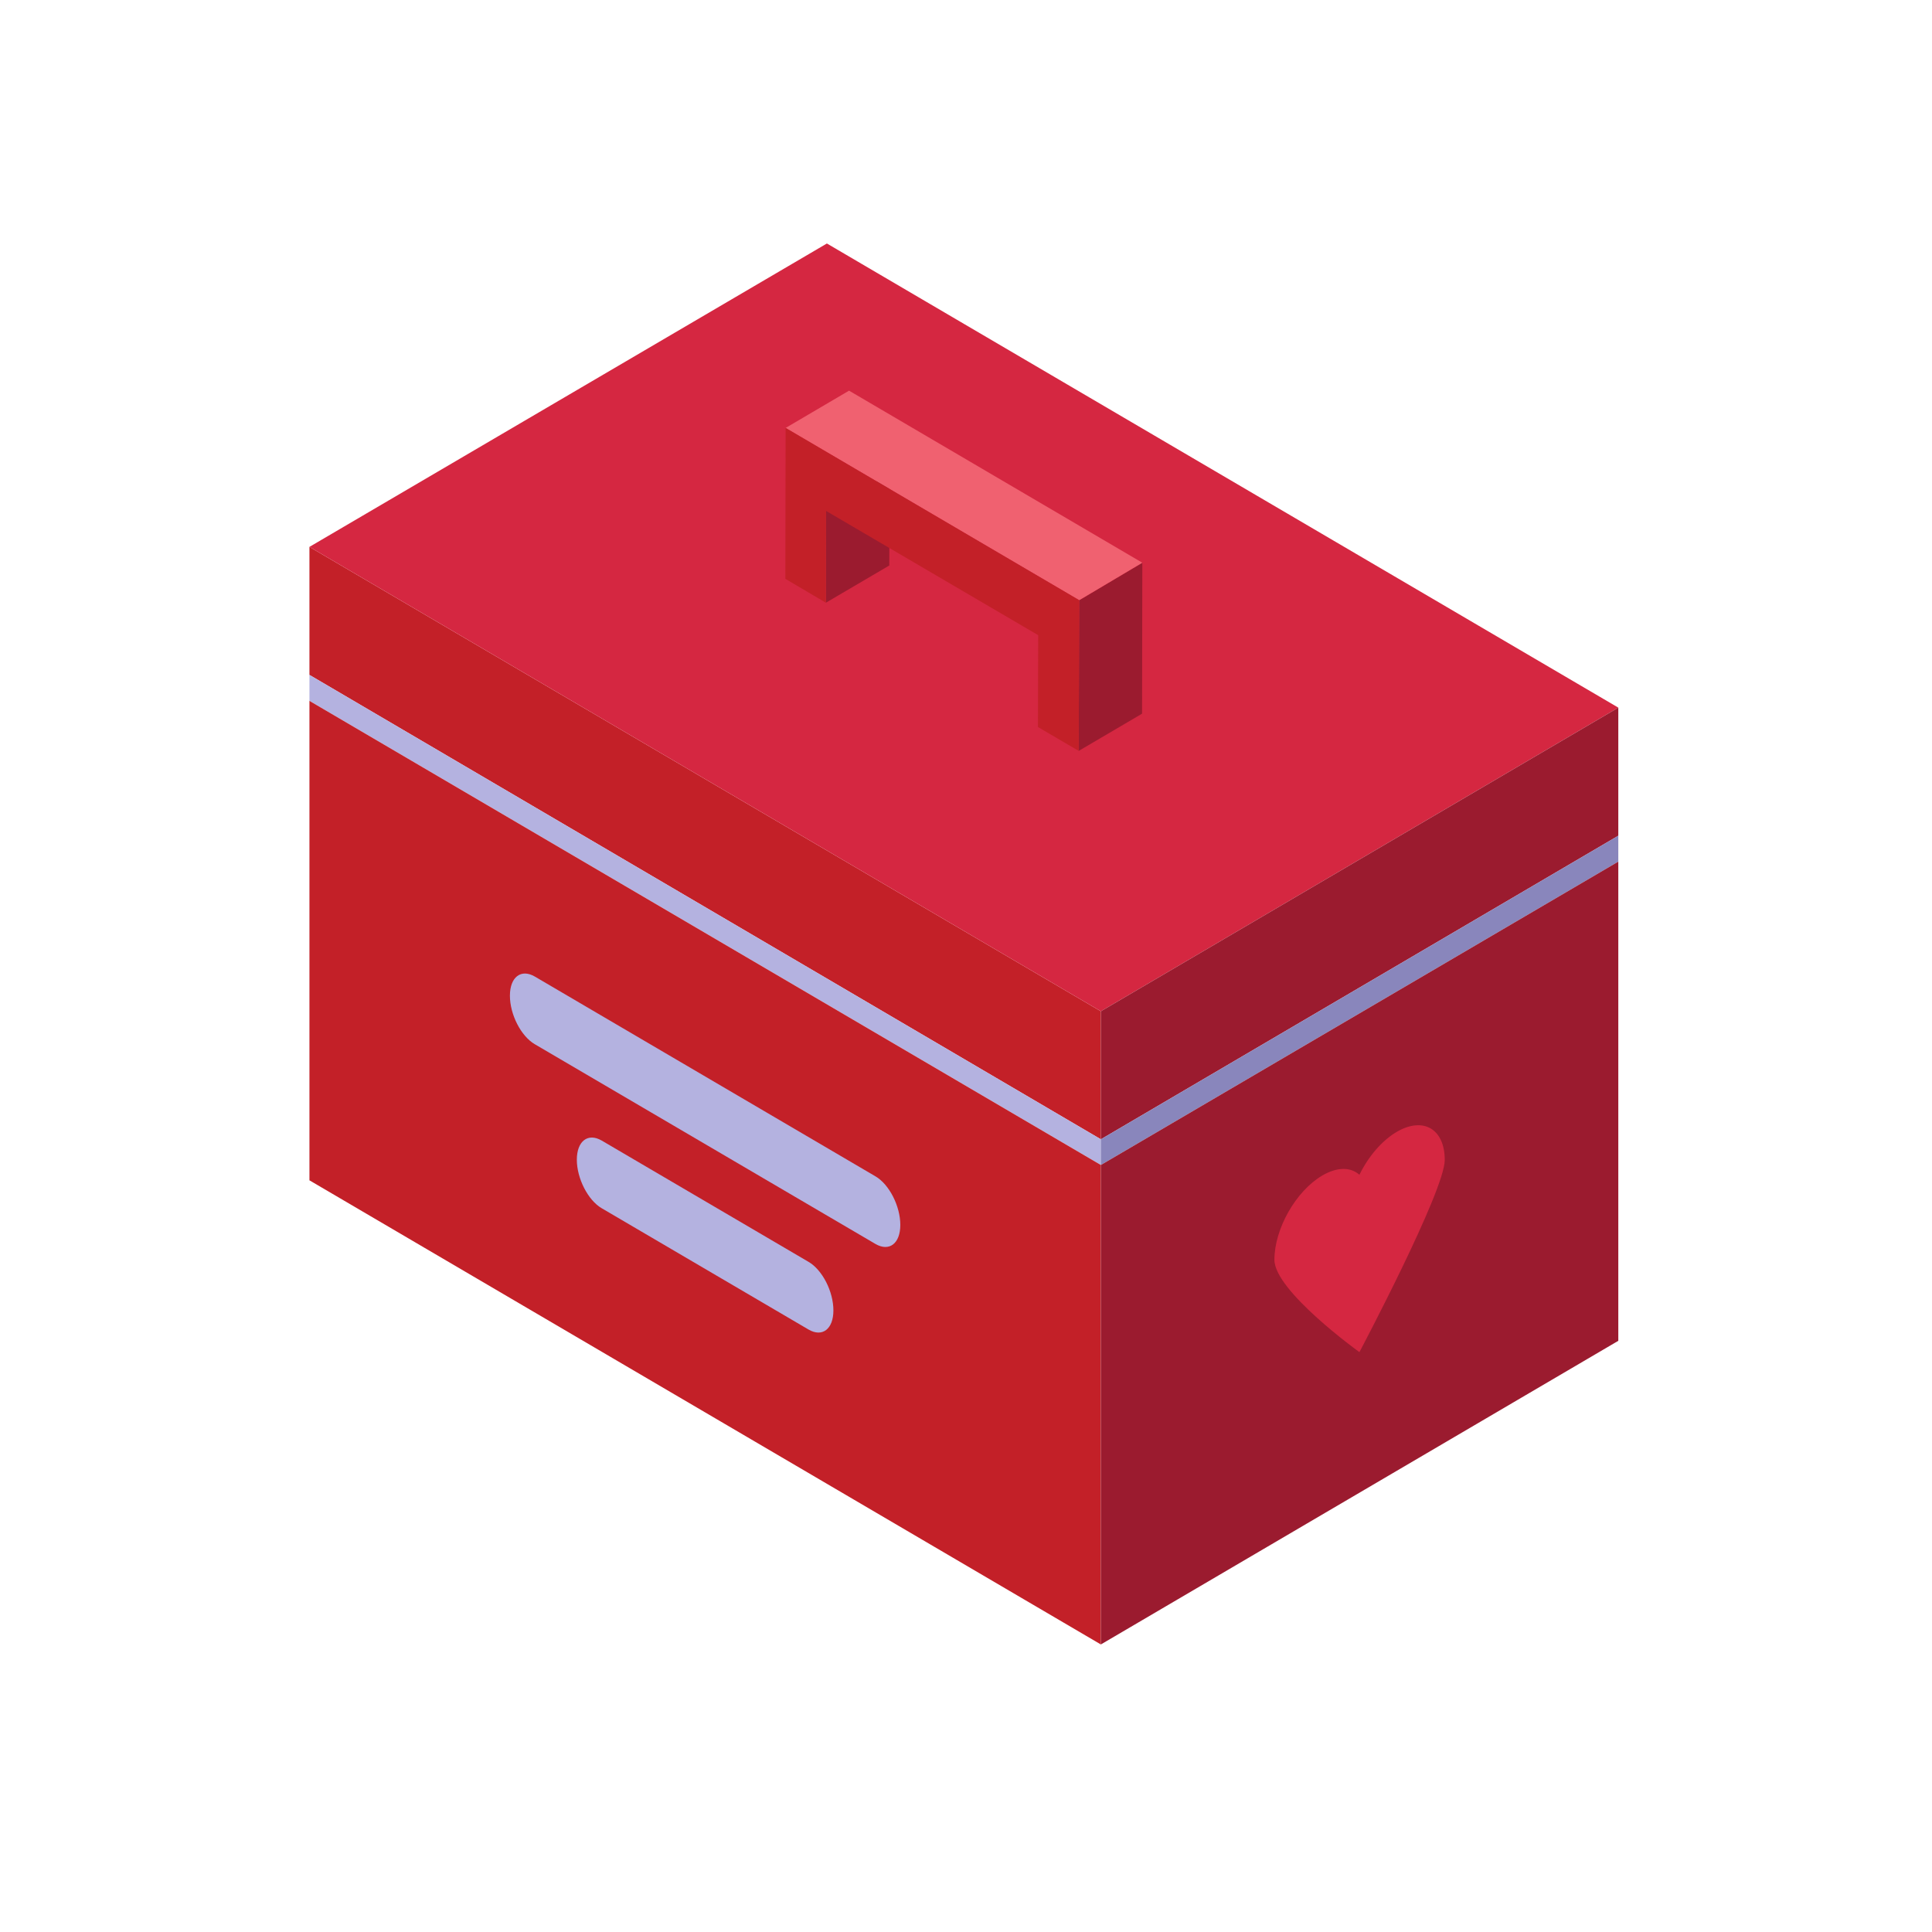
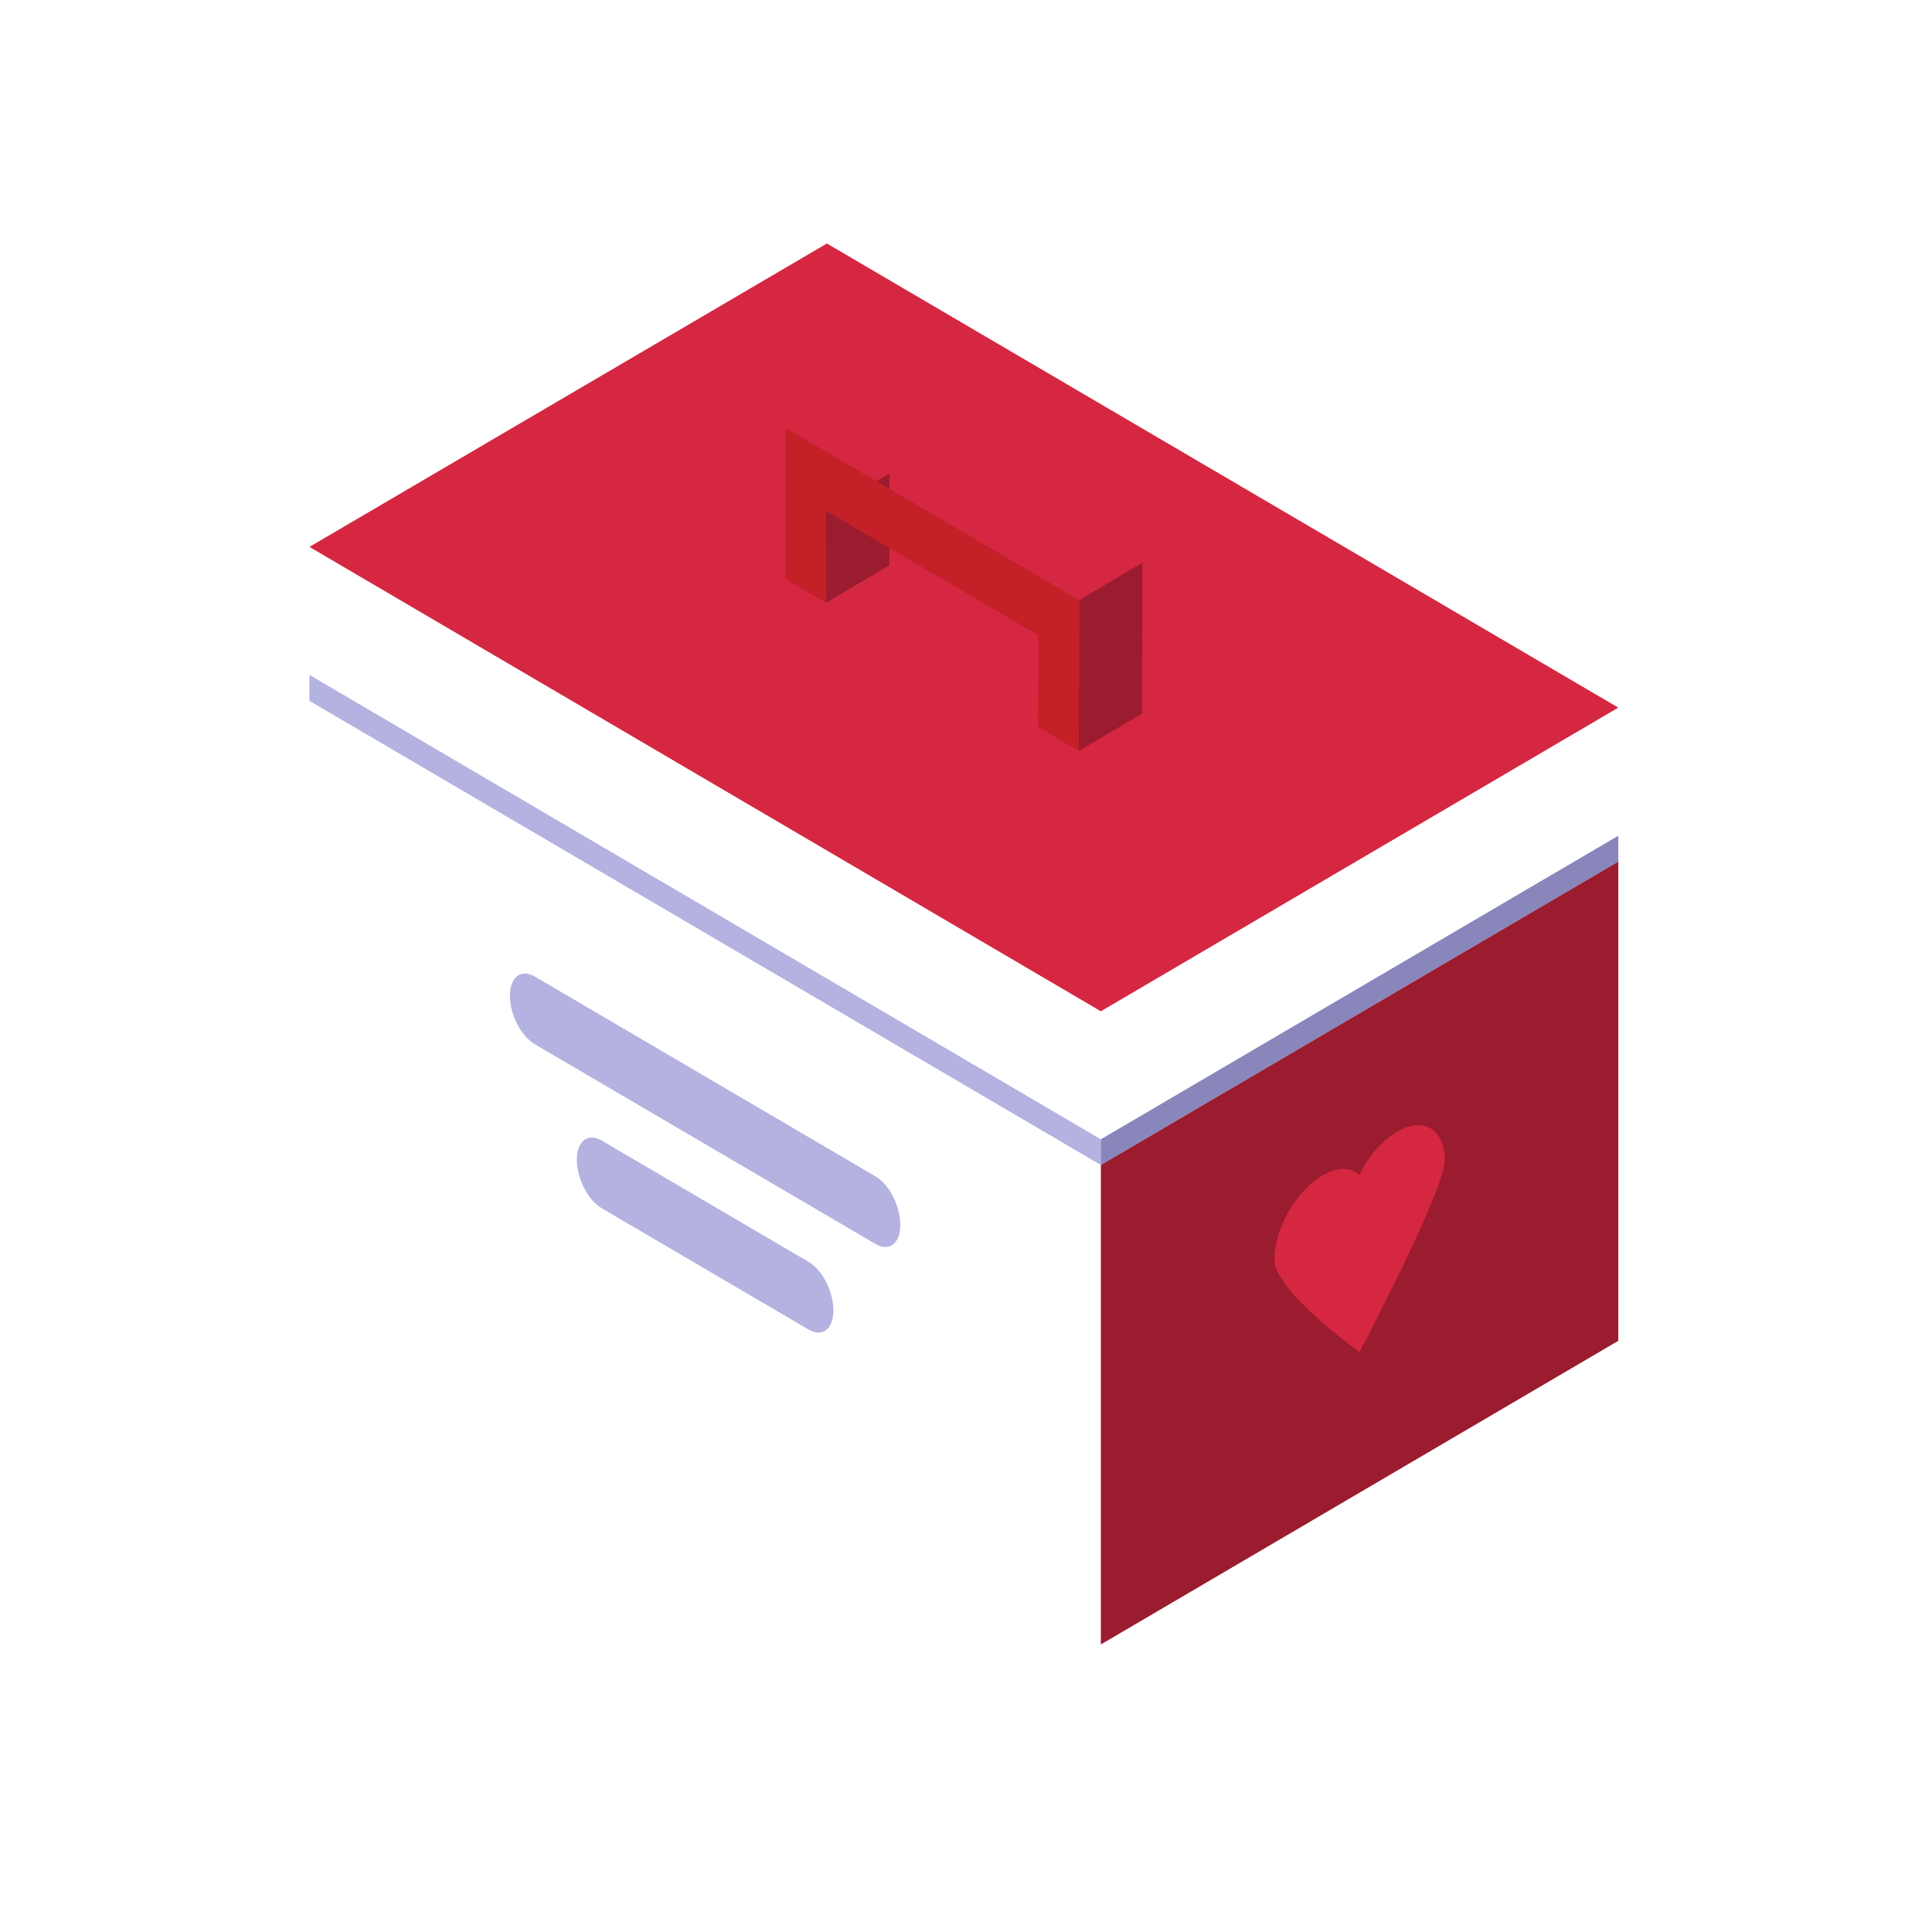
<svg xmlns="http://www.w3.org/2000/svg" width="40" zoomAndPan="magnify" viewBox="0 0 30 30" height="40" preserveAspectRatio="xMidYMid meet" version="1.0">
  <defs>
    <clipPath id="17948e8378">
-       <path d="M 4.805 8 L 18 8 L 18 18 L 4.805 18 Z M 4.805 8 " clip-rule="nonzero" />
-     </clipPath>
+       </clipPath>
    <clipPath id="f35c1cae9a">
      <path d="M 4.805 10 L 18 10 L 18 19 L 4.805 19 Z M 4.805 10 " clip-rule="nonzero" />
    </clipPath>
    <clipPath id="54887f7f59">
-       <path d="M 4.805 10 L 18 10 L 18 25.543 L 4.805 25.543 Z M 4.805 10 " clip-rule="nonzero" />
-     </clipPath>
+       </clipPath>
    <clipPath id="8dd39cda70">
      <path d="M 4.805 3.781 L 25.129 3.781 L 25.129 15.723 L 4.805 15.723 Z M 4.805 3.781 " clip-rule="nonzero" />
    </clipPath>
    <clipPath id="1d1409580c">
      <path d="M 17.082 10.984 L 25.129 10.984 L 25.129 17.703 L 17.082 17.703 Z M 17.082 10.984 " clip-rule="nonzero" />
    </clipPath>
    <clipPath id="e4112aaee7">
      <path d="M 17.082 12.965 L 25.129 12.965 L 25.129 18.137 L 17.082 18.137 Z M 17.082 12.965 " clip-rule="nonzero" />
    </clipPath>
    <clipPath id="7896a7f4c2">
      <path d="M 17.082 13.352 L 25.129 13.352 L 25.129 25.535 L 17.082 25.535 Z M 17.082 13.352 " clip-rule="nonzero" />
    </clipPath>
  </defs>
  <g clip-path="url(#17948e8378)">
-     <path fill="#c32028" d="M 17.094 17.691 L 4.805 10.48 L 4.805 8.492 L 17.094 15.703 L 17.094 17.691 " fill-opacity="1" fill-rule="nonzero" />
-   </g>
+     </g>
  <g clip-path="url(#f35c1cae9a)">
    <path fill="#b4b2e0" d="M 17.094 18.09 L 4.805 10.883 L 4.805 10.48 L 17.094 17.691 L 17.094 18.09 " fill-opacity="1" fill-rule="nonzero" />
  </g>
  <g clip-path="url(#54887f7f59)">
    <path fill="#c32028" d="M 17.094 25.535 L 4.805 18.328 L 4.805 10.883 L 17.094 18.09 L 17.094 25.535 " fill-opacity="1" fill-rule="nonzero" />
  </g>
  <path fill="#b4b2e0" d="M 13.594 19.316 L 8.305 16.215 C 8.09 16.09 7.918 15.754 7.918 15.461 C 7.918 15.172 8.09 15.039 8.305 15.164 L 13.594 18.266 C 13.809 18.391 13.98 18.73 13.98 19.02 C 13.98 19.309 13.809 19.441 13.594 19.316 " fill-opacity="1" fill-rule="nonzero" />
  <path fill="#b4b2e0" d="M 12.555 20.645 L 9.344 18.762 C 9.129 18.637 8.957 18.297 8.957 18.008 C 8.957 17.719 9.129 17.586 9.344 17.711 L 12.555 19.594 C 12.77 19.719 12.941 20.055 12.941 20.348 C 12.941 20.637 12.77 20.77 12.555 20.645 " fill-opacity="1" fill-rule="nonzero" />
  <g clip-path="url(#8dd39cda70)">
    <path fill="#d52741" d="M 4.805 8.492 L 12.84 3.781 L 25.129 10.988 L 17.094 15.703 L 4.805 8.492 " fill-opacity="1" fill-rule="nonzero" />
  </g>
  <path fill="#9b1b2f" d="M 12.828 7.934 L 13.812 7.352 L 13.809 8.781 L 12.824 9.359 L 12.828 7.934 " fill-opacity="1" fill-rule="nonzero" />
  <path fill="#9b1b2f" d="M 16.758 9.32 L 17.738 8.738 L 17.734 11.082 L 16.75 11.66 L 16.758 9.32 " fill-opacity="1" fill-rule="nonzero" />
-   <path fill="#f06170" d="M 12.199 6.645 L 13.184 6.066 L 17.738 8.738 L 16.758 9.32 L 12.199 6.645 " fill-opacity="1" fill-rule="nonzero" />
  <path fill="#c32028" d="M 16.758 9.32 L 16.75 11.66 L 16.117 11.289 L 16.121 9.863 L 12.828 7.934 L 12.824 9.359 L 12.195 8.988 L 12.199 6.645 L 16.758 9.32 " fill-opacity="1" fill-rule="nonzero" />
  <g clip-path="url(#1d1409580c)">
-     <path fill="#9b1b2f" d="M 25.129 12.977 L 17.094 17.691 L 17.094 15.703 L 25.129 10.988 L 25.129 12.977 " fill-opacity="1" fill-rule="nonzero" />
-   </g>
+     </g>
  <g clip-path="url(#e4112aaee7)">
    <path fill="#8986bc" d="M 25.129 13.379 L 17.094 18.09 L 17.094 17.691 L 25.129 12.977 L 25.129 13.379 " fill-opacity="1" fill-rule="nonzero" />
  </g>
  <g clip-path="url(#7896a7f4c2)">
-     <path fill="#9b1b2f" d="M 25.129 20.82 L 17.094 25.535 L 17.094 18.09 L 25.129 13.379 L 25.129 20.82 " fill-opacity="1" fill-rule="nonzero" />
+     <path fill="#9b1b2f" d="M 25.129 20.82 L 17.094 25.535 L 17.094 18.09 L 25.129 13.379 " fill-opacity="1" fill-rule="nonzero" />
  </g>
  <path fill="#d52741" d="M 22.434 18.012 C 22.434 18.492 21.109 20.996 21.109 20.996 C 21.109 20.996 19.789 20.047 19.789 19.562 C 19.789 19.082 20.121 18.496 20.531 18.254 C 20.766 18.117 20.973 18.121 21.109 18.242 C 21.246 17.961 21.457 17.711 21.691 17.574 C 22.102 17.336 22.434 17.531 22.434 18.012 " fill-opacity="1" fill-rule="nonzero" />
</svg>